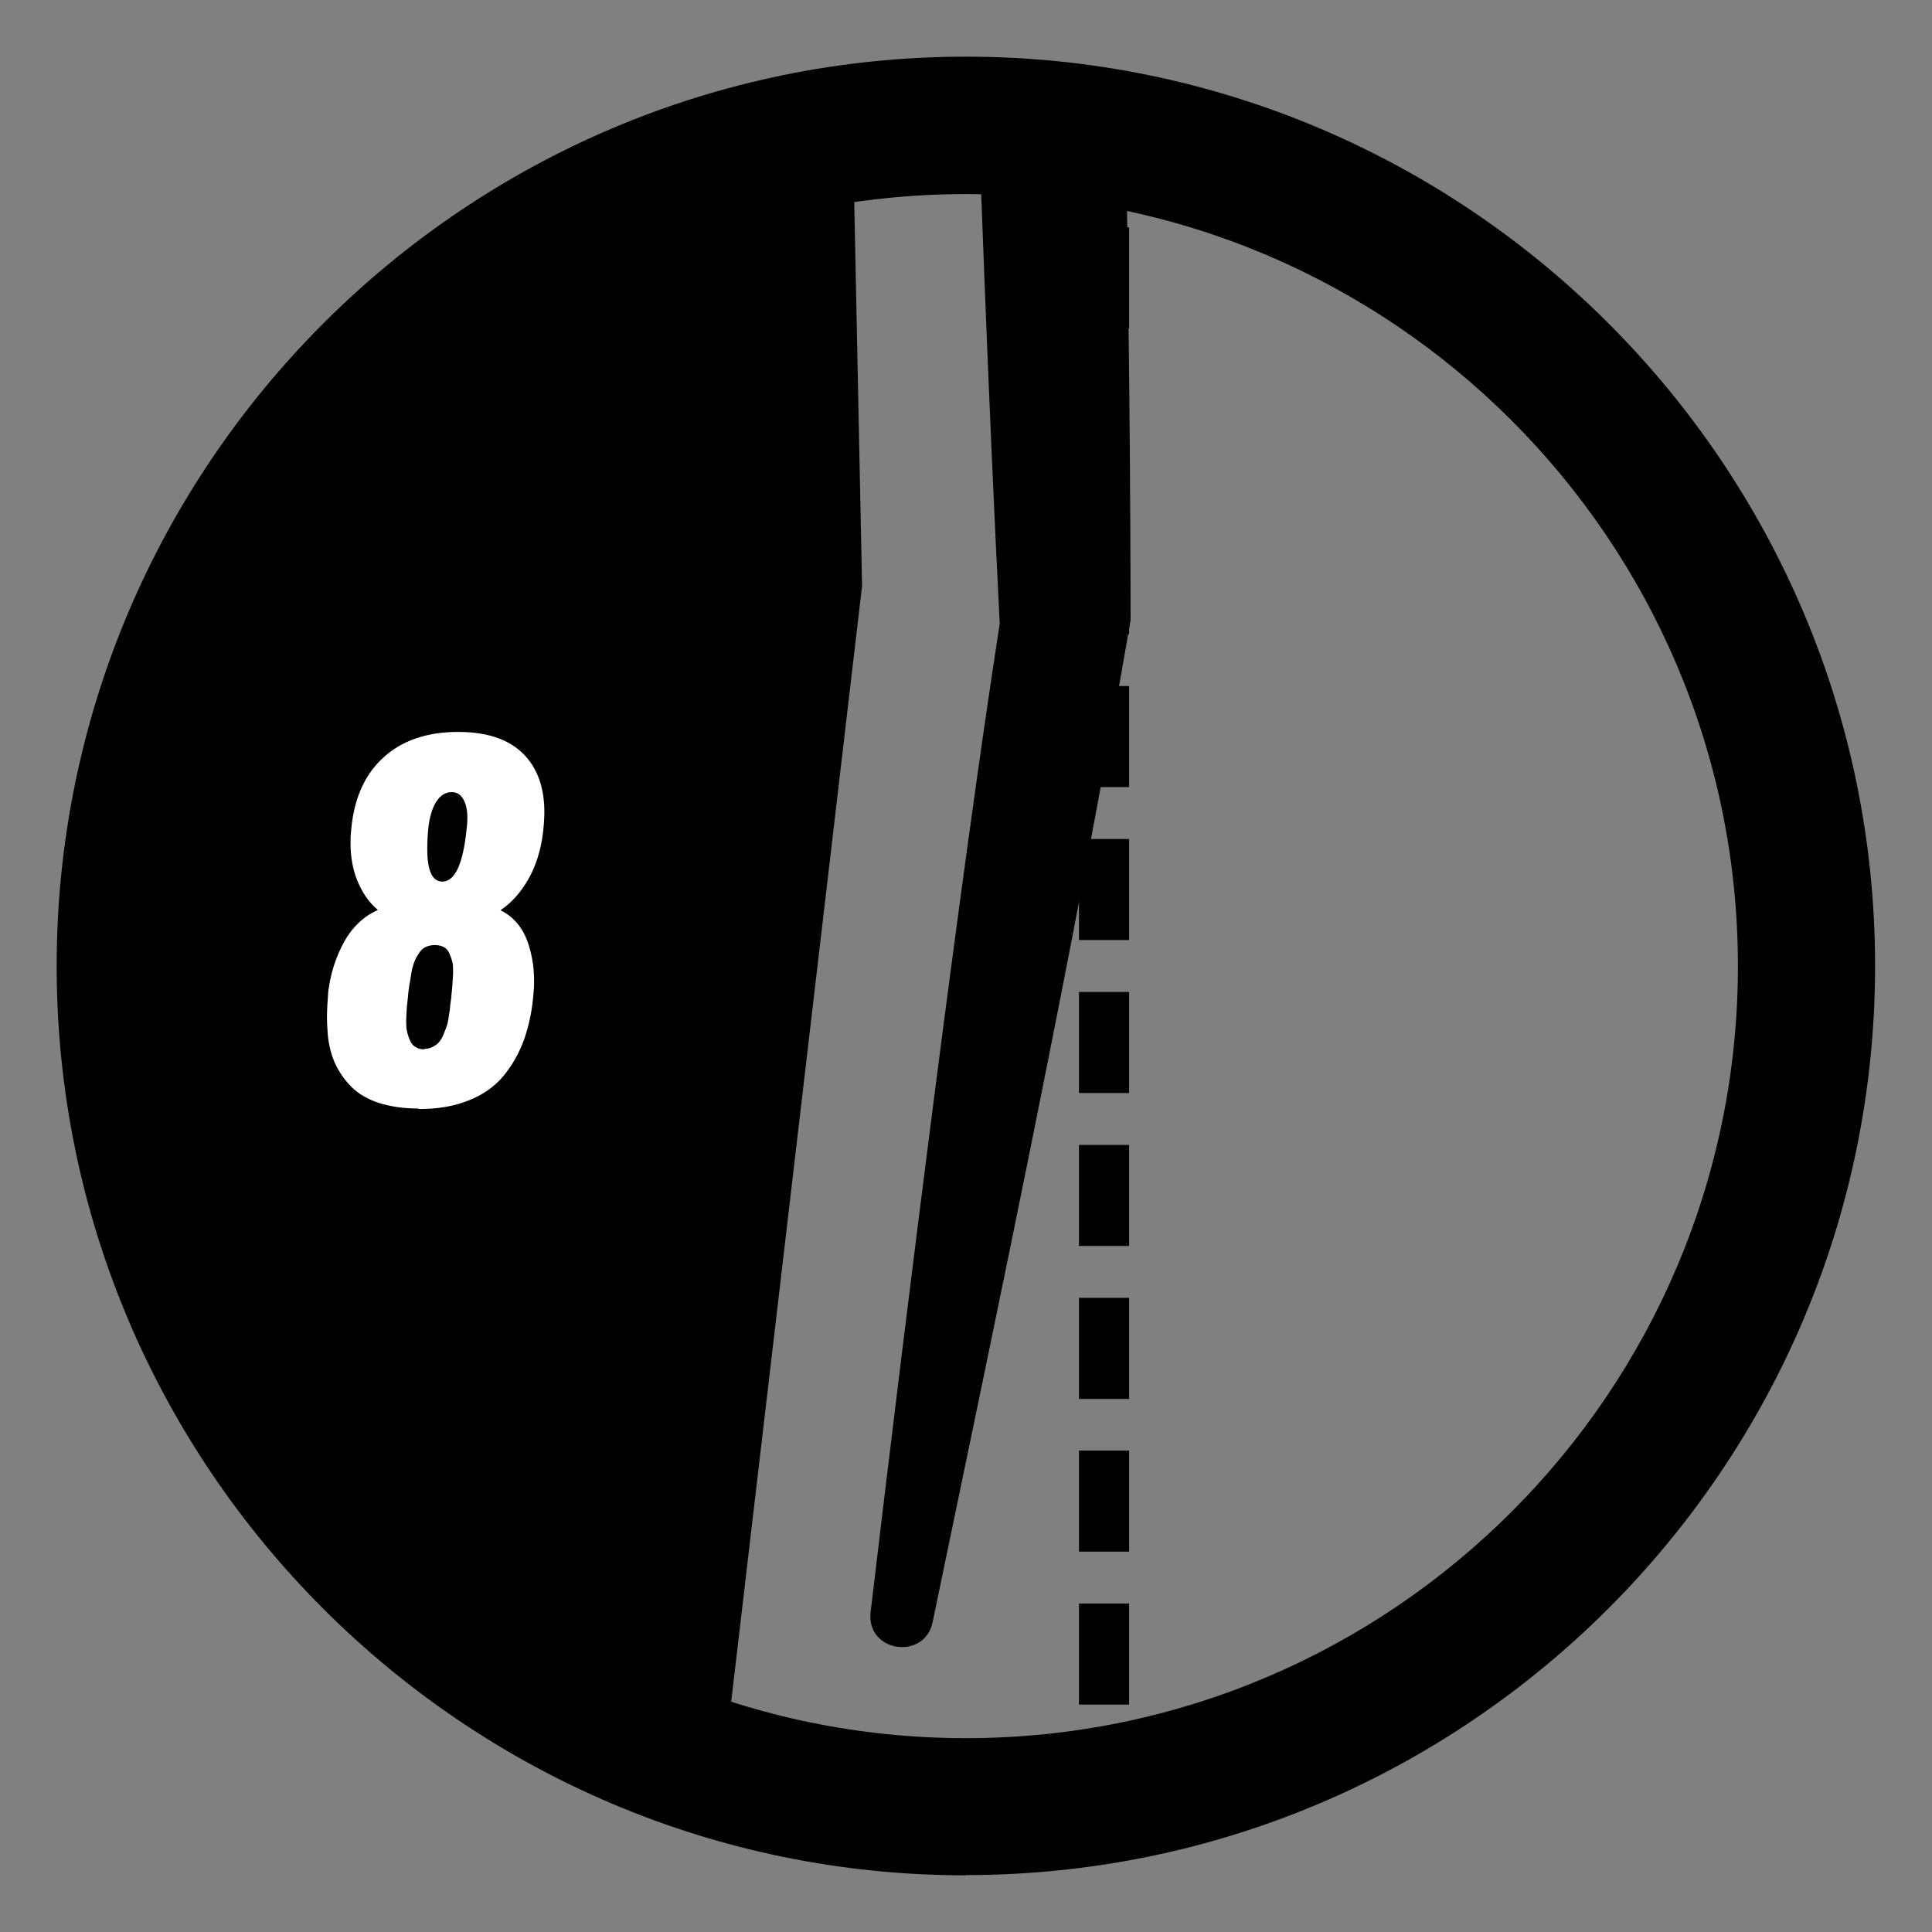
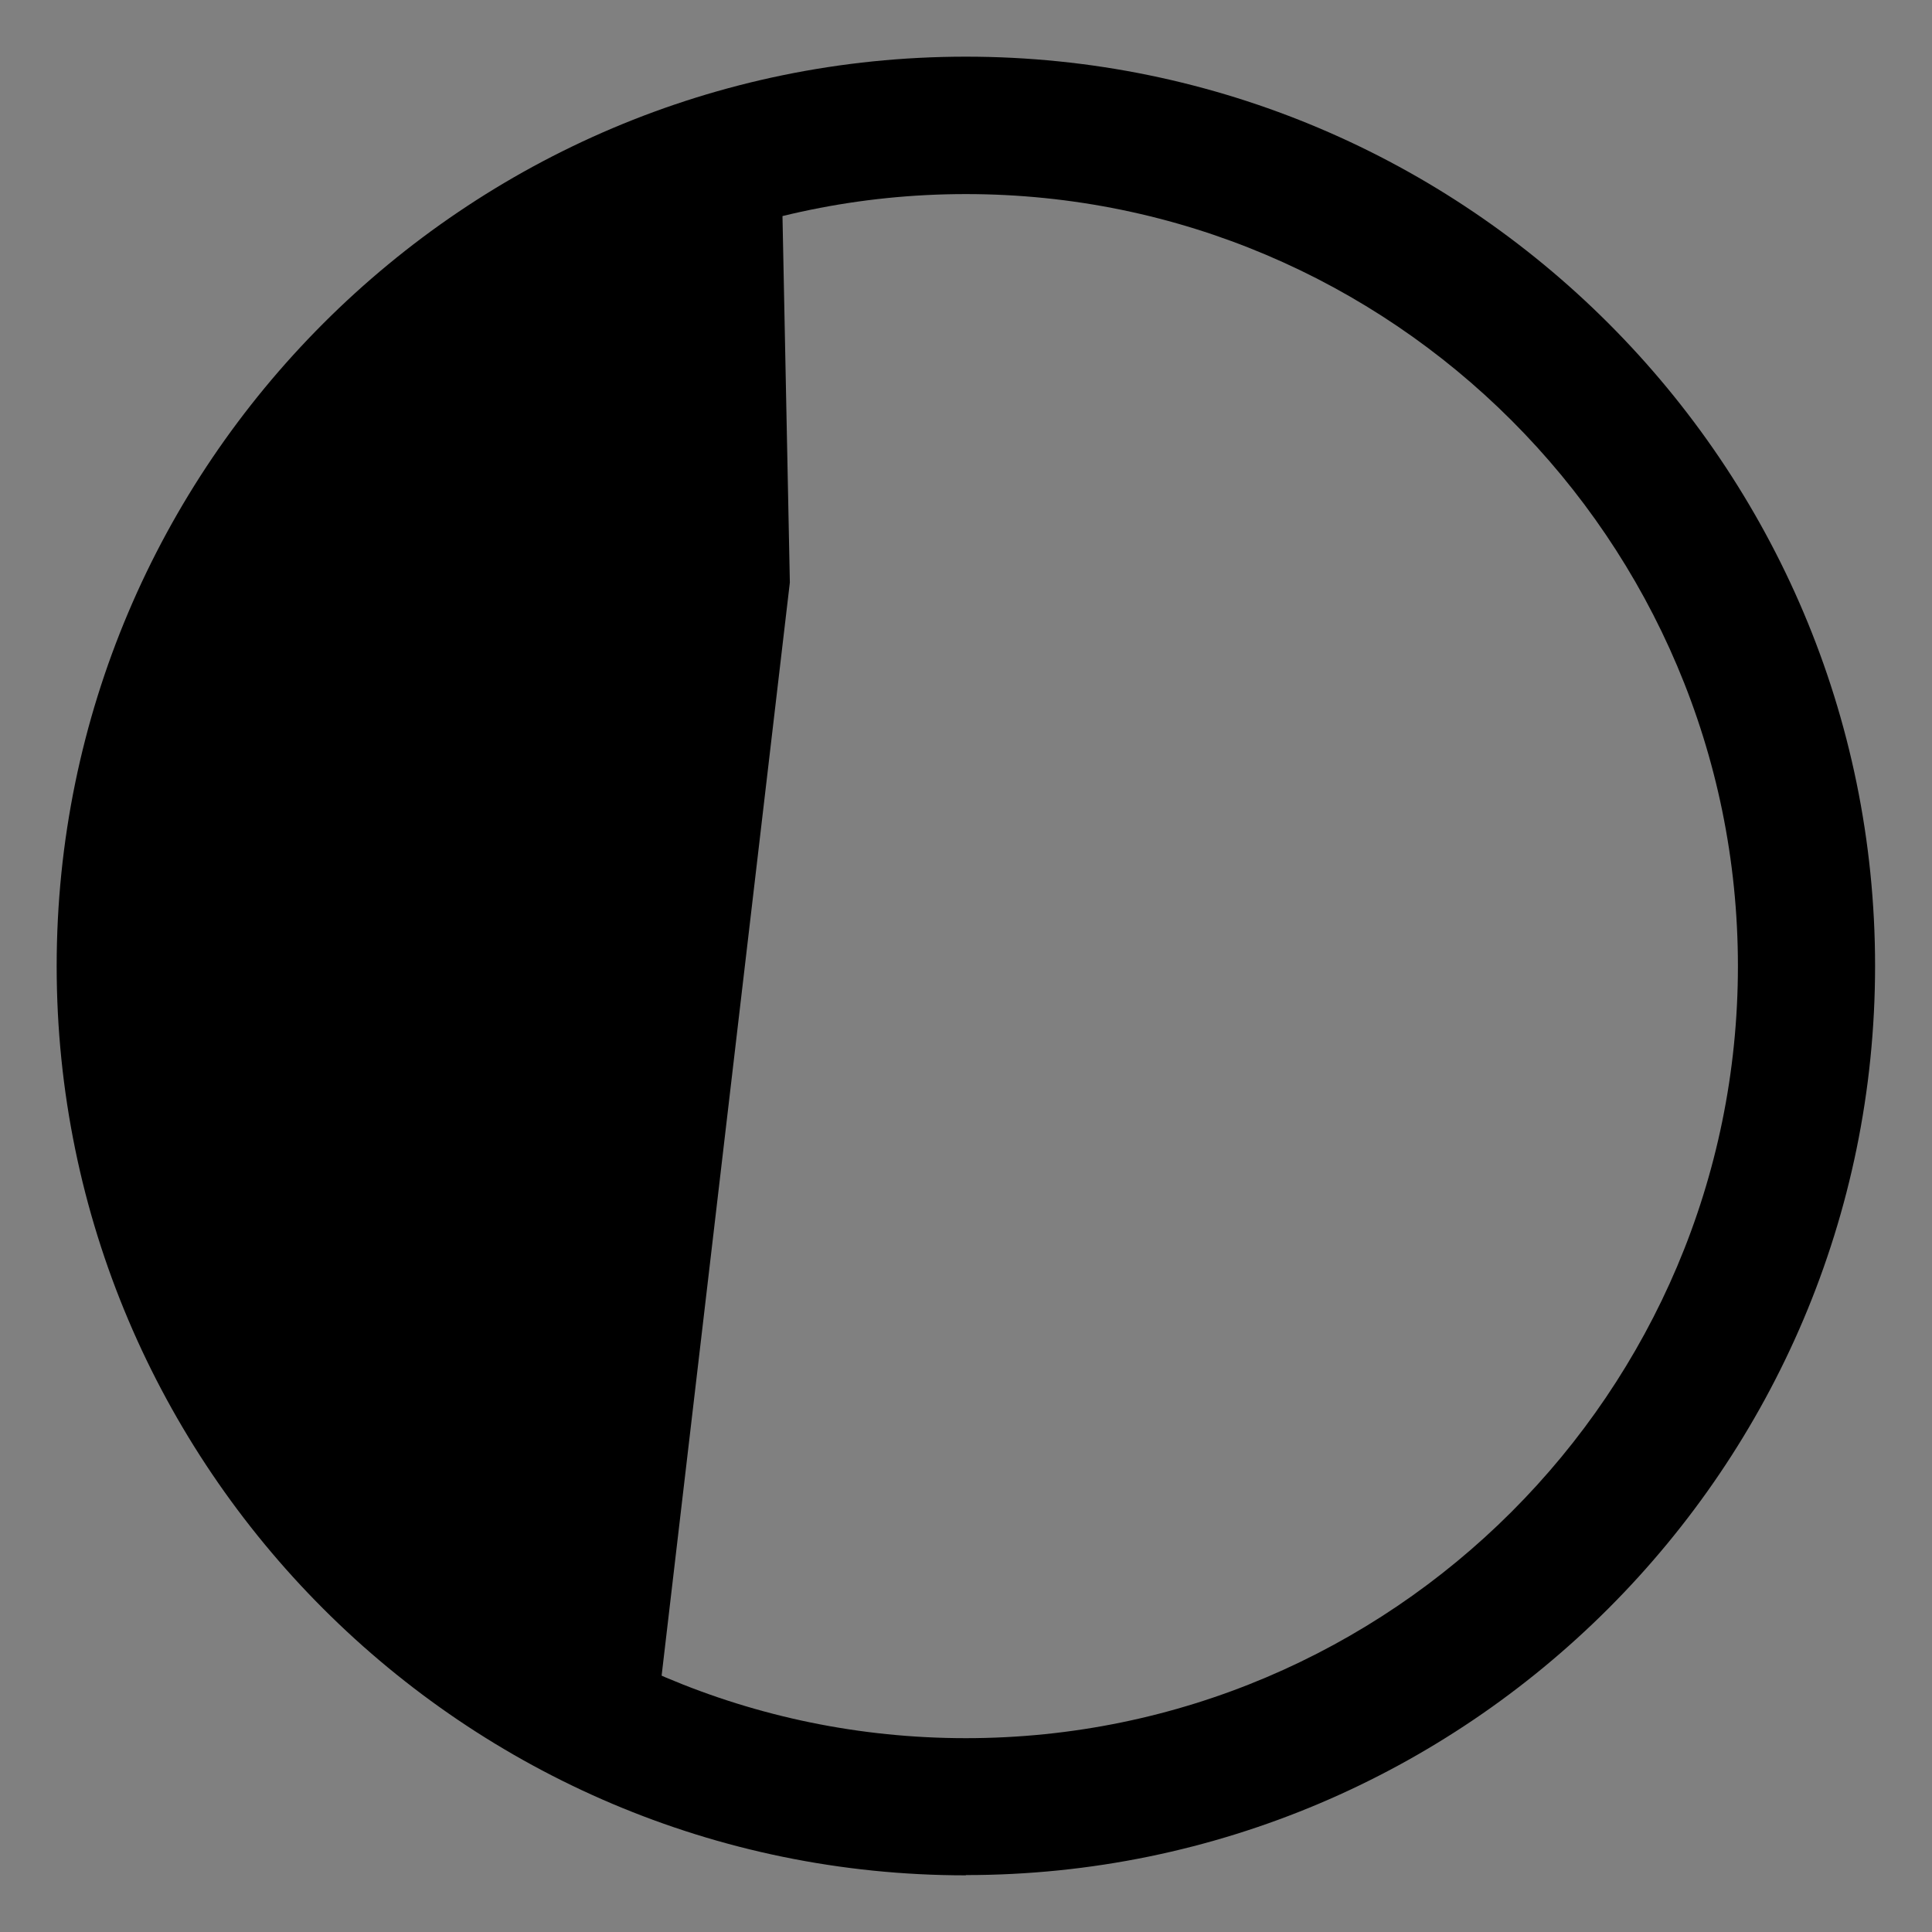
<svg xmlns="http://www.w3.org/2000/svg" id="Dimensions" viewBox="0 0 77.05 77.05">
  <rect x="0" y="0" width="77.05" height="77.05" fill="#808080" stroke="none" />
  <defs>
    <style>.cls-1{fill:none;}.cls-2{fill:#fff;}.cls-3{clip-path:url(#clippath);}</style>
    <clipPath id="clippath">
-       <circle class="cls-1" cx="38.52" cy="38.52" r="33.52" />
-     </clipPath>
+       </clipPath>
  </defs>
  <g class="cls-3">
    <rect x="43.03" y="4" width="2" height="3" />
    <path d="M45.03,67.98h-2v-4.03h2v4.03ZM45.03,61.88h-2v-4.03h2v4.03ZM45.03,55.79h-2v-4.03h2v4.03ZM45.03,49.69h-2v-4.03h2v4.03ZM45.03,43.59h-2v-4.03h2v4.03ZM45.03,37.49h-2v-4.03h2v4.03ZM45.03,31.39h-2v-4.03h2v4.03ZM45.03,25.29h-2v-4.03h2v4.03ZM45.03,19.2h-2v-4.03h2v4.03ZM45.03,13.1h-2v-4.03h2v4.03Z" />
-     <rect x="43.03" y="70.05" width="2" height="3" />
    <path d="M44.43-4.38c.44.17.27.57.31.9,0,0,.02.91.02.91.17,8.92.32,18.4.33,27.3-2.24,12.97-5.21,27.04-7.9,39.98-.33,1.51-2.64,1.19-2.47-.41,1.44-12.15,3.57-29.23,5.15-39.43-.45-8.89-.8-18.37-1.09-27.28,0,0-.03-.91-.03-.91l-.02-.45c-.01-.15-.02-.3.28-.46,1.74-.93,3.76-.91,5.42-.14h0Z" />
  </g>
  <path d="M38.52,74.79c-20,0-36.26-16.27-36.26-36.26S18.53,2.26,38.52,2.26s36.26,16.27,36.26,36.26-16.27,36.26-36.26,36.26ZM38.52,7.74c-16.98,0-30.79,13.81-30.79,30.79s13.81,30.79,30.79,30.79,30.79-13.81,30.79-30.79S55.5,7.74,38.52,7.74Z" />
  <path d="M26.24,68.07c-11.49-5.18-19.08-16.79-19.08-29.51,0-14.9,9.92-27.56,24.02-31.24l.32,15.91-5.26,44.84Z" />
-   <path d="M28.38,11.29l.24,11.8-4.74,40.45c-8.46-5.32-13.84-14.76-13.84-24.98,0-7.06,2.53-13.88,7.14-19.22,3.07-3.56,6.93-6.31,11.21-8.06M33.98,3.8h-.01C17.15,6.44,4.28,21,4.28,38.56c0,15.11,9.52,27.99,22.87,32.99.13.04.25.08.37.13l1.15.37,5.71-48.68-.39-19.14v-.42h-.01Z" />
-   <path class="cls-2" d="M16.69,44.21c-.59,0-1.12-.08-1.57-.22-.45-.15-.82-.36-1.1-.64s-.51-.61-.68-.99c-.16-.39-.26-.81-.28-1.28-.01-.16-.02-.32-.02-.48,0-.33.02-.67.05-1.04.09-.73.3-1.39.63-1.99.33-.6.79-1.03,1.35-1.28-.35-.29-.63-.69-.84-1.22-.16-.41-.25-.89-.25-1.44,0-.15,0-.31.02-.47.1-1.26.52-2.24,1.27-2.93.74-.69,1.74-1.04,3-1.04s2.18.35,2.76,1.05c.45.54.68,1.26.68,2.14,0,.25-.02.52-.05.79-.09.76-.3,1.4-.61,1.93s-.68.93-1.09,1.2c.52.26.88.69,1.09,1.28.16.47.25.98.25,1.52,0,.15,0,.31-.02.47-.05.7-.18,1.33-.38,1.89-.2.55-.48,1.04-.83,1.46s-.82.75-1.39.97c-.57.23-1.23.34-1.98.34ZM16.93,41.83c.12,0,.23-.03.33-.08.1-.05.19-.12.25-.19.06-.07.13-.18.18-.31s.1-.25.13-.34.06-.22.08-.39c.03-.16.04-.28.05-.35,0-.07.02-.18.04-.33.02-.22.04-.4.05-.53.01-.13.02-.29.03-.49,0-.19,0-.35-.03-.46-.03-.11-.07-.23-.12-.34s-.12-.2-.22-.25c-.1-.05-.22-.08-.36-.08s-.26.03-.37.08-.2.14-.27.26c-.08.12-.14.23-.18.34s-.09.26-.12.47-.06.37-.08.48c-.02.12-.04.29-.06.53-.02.16-.03.29-.04.39s-.01.24-.02.41v.1c0,.13,0,.25.03.36.02.12.06.24.11.36s.12.22.22.28c.1.06.21.1.35.1ZM17.64,35.16c.5,0,.83-.7.97-2.11.02-.16.03-.3.03-.44,0-.26-.04-.47-.11-.63-.11-.26-.28-.39-.51-.39-.25,0-.46.13-.62.38s-.27.61-.32,1.07c-.03.31-.04.59-.04.83,0,.86.2,1.29.61,1.29Z" />
</svg>